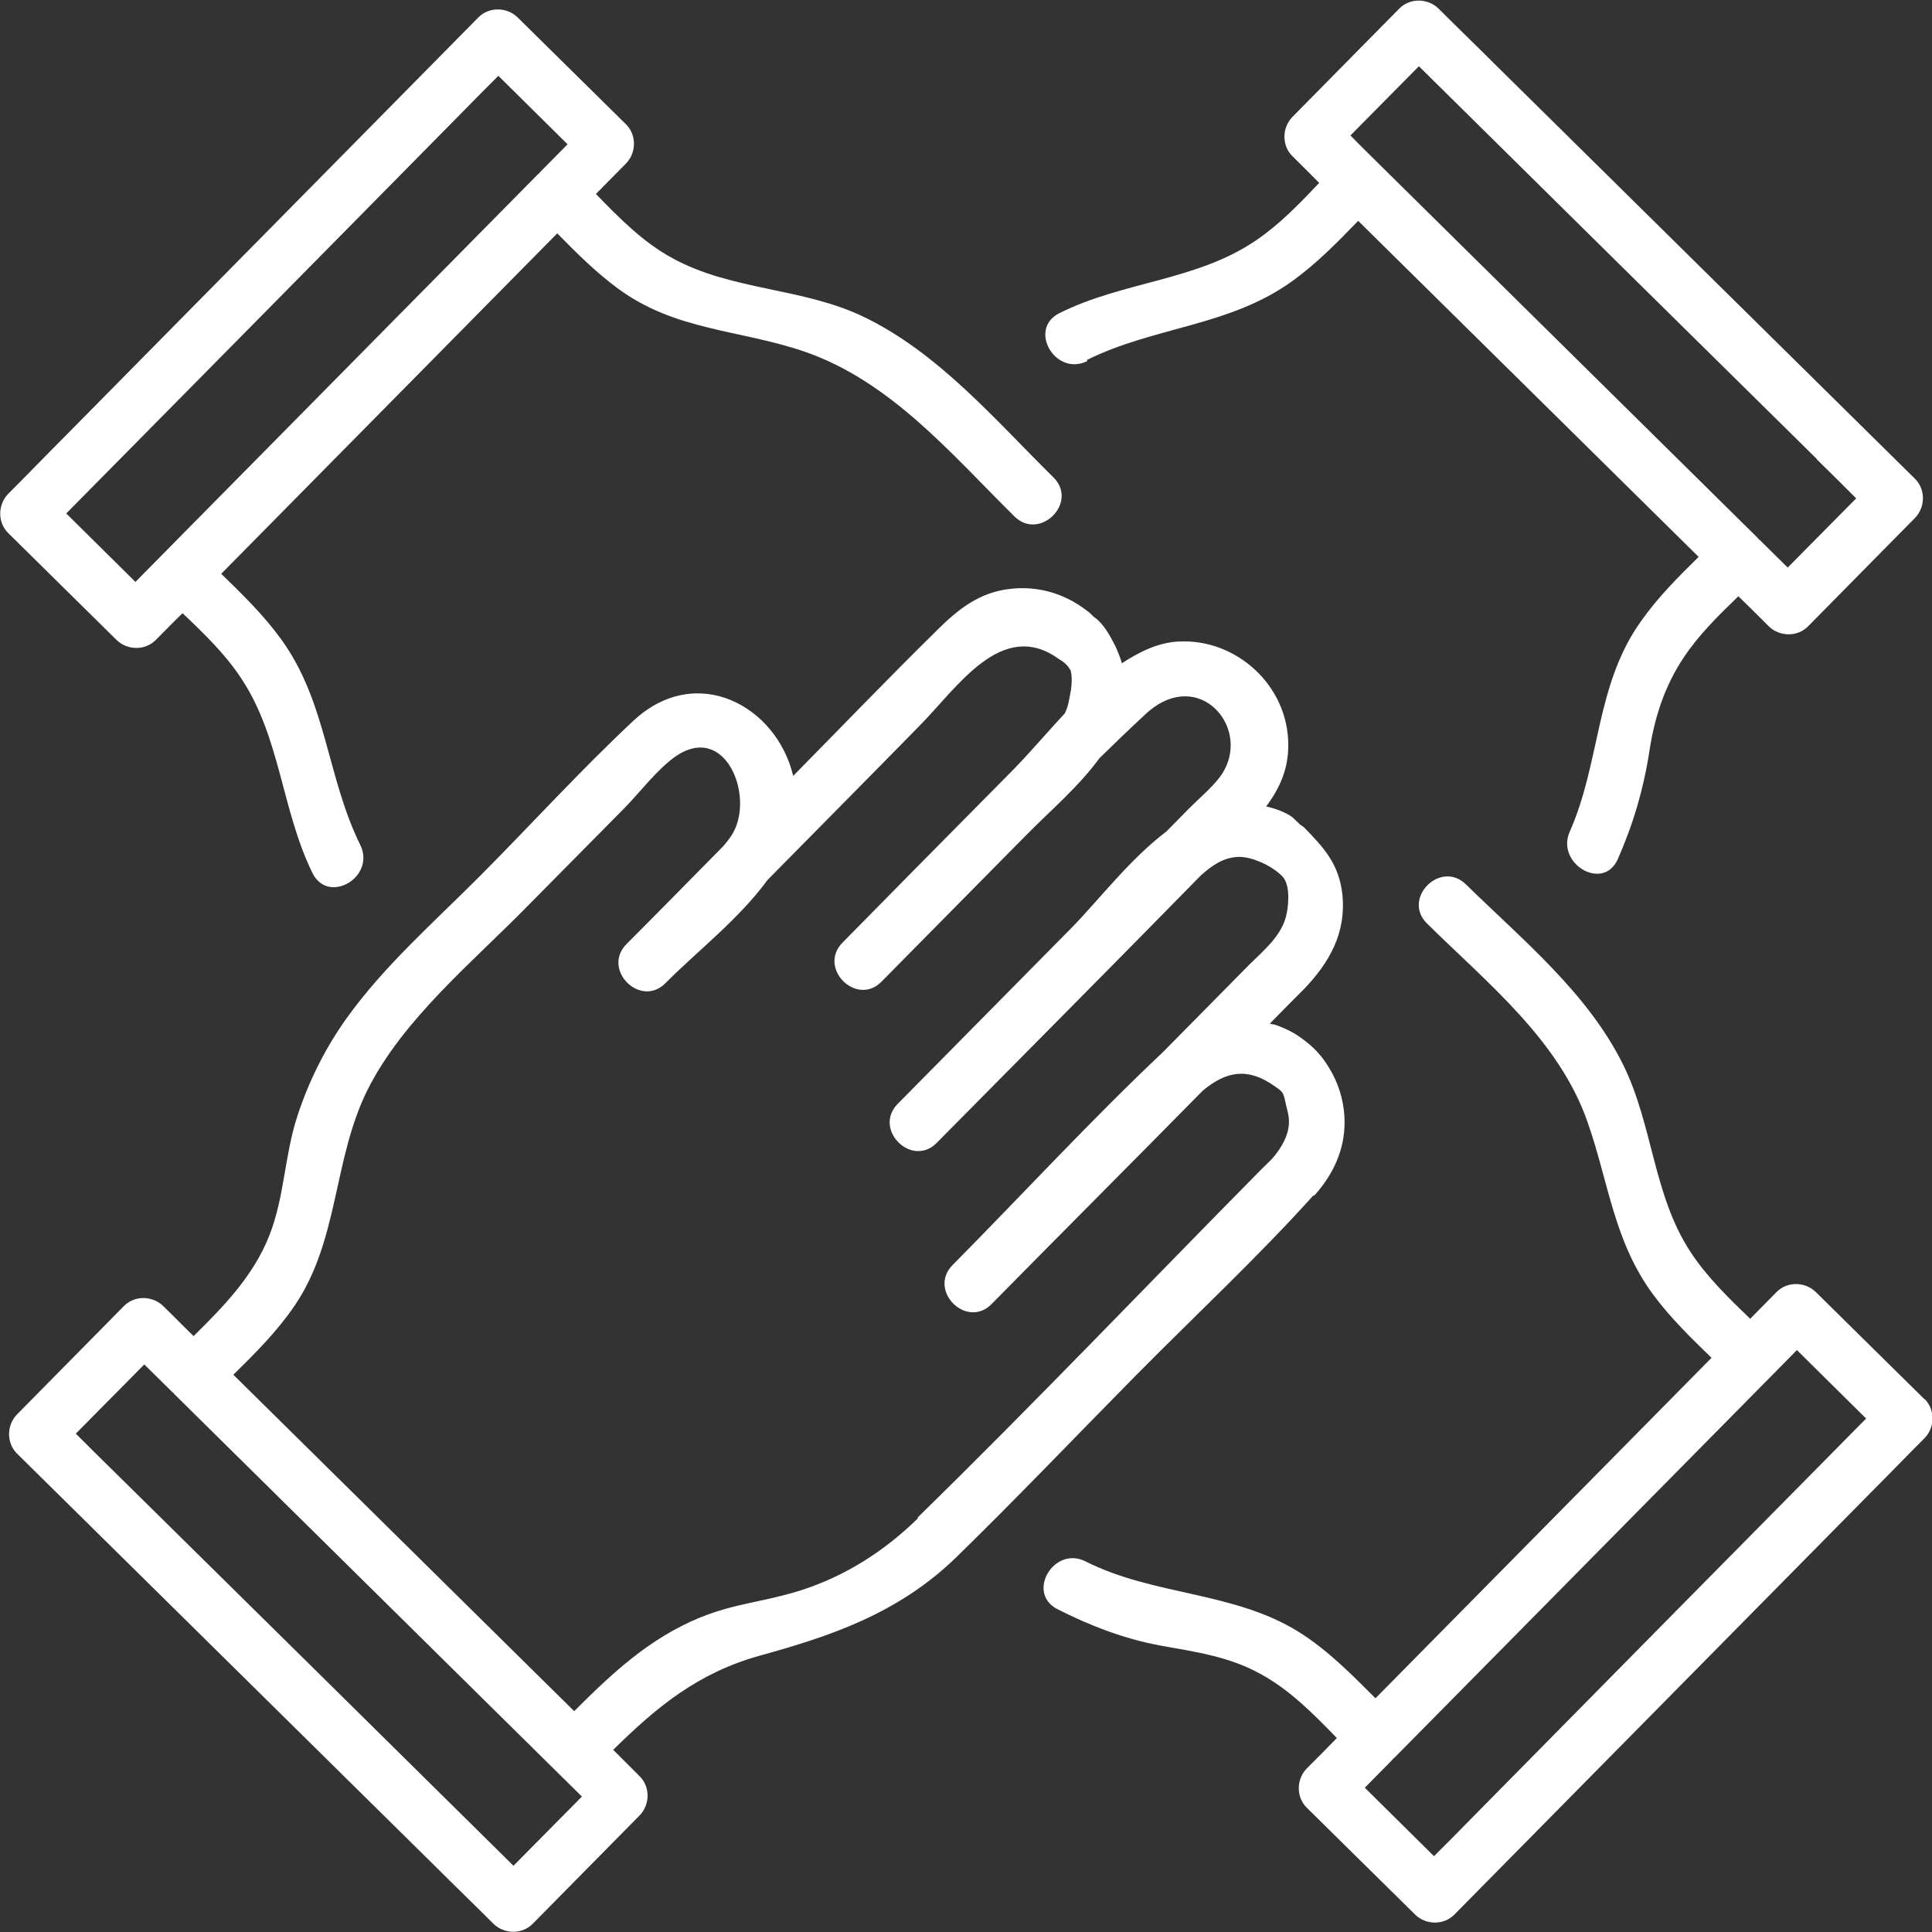
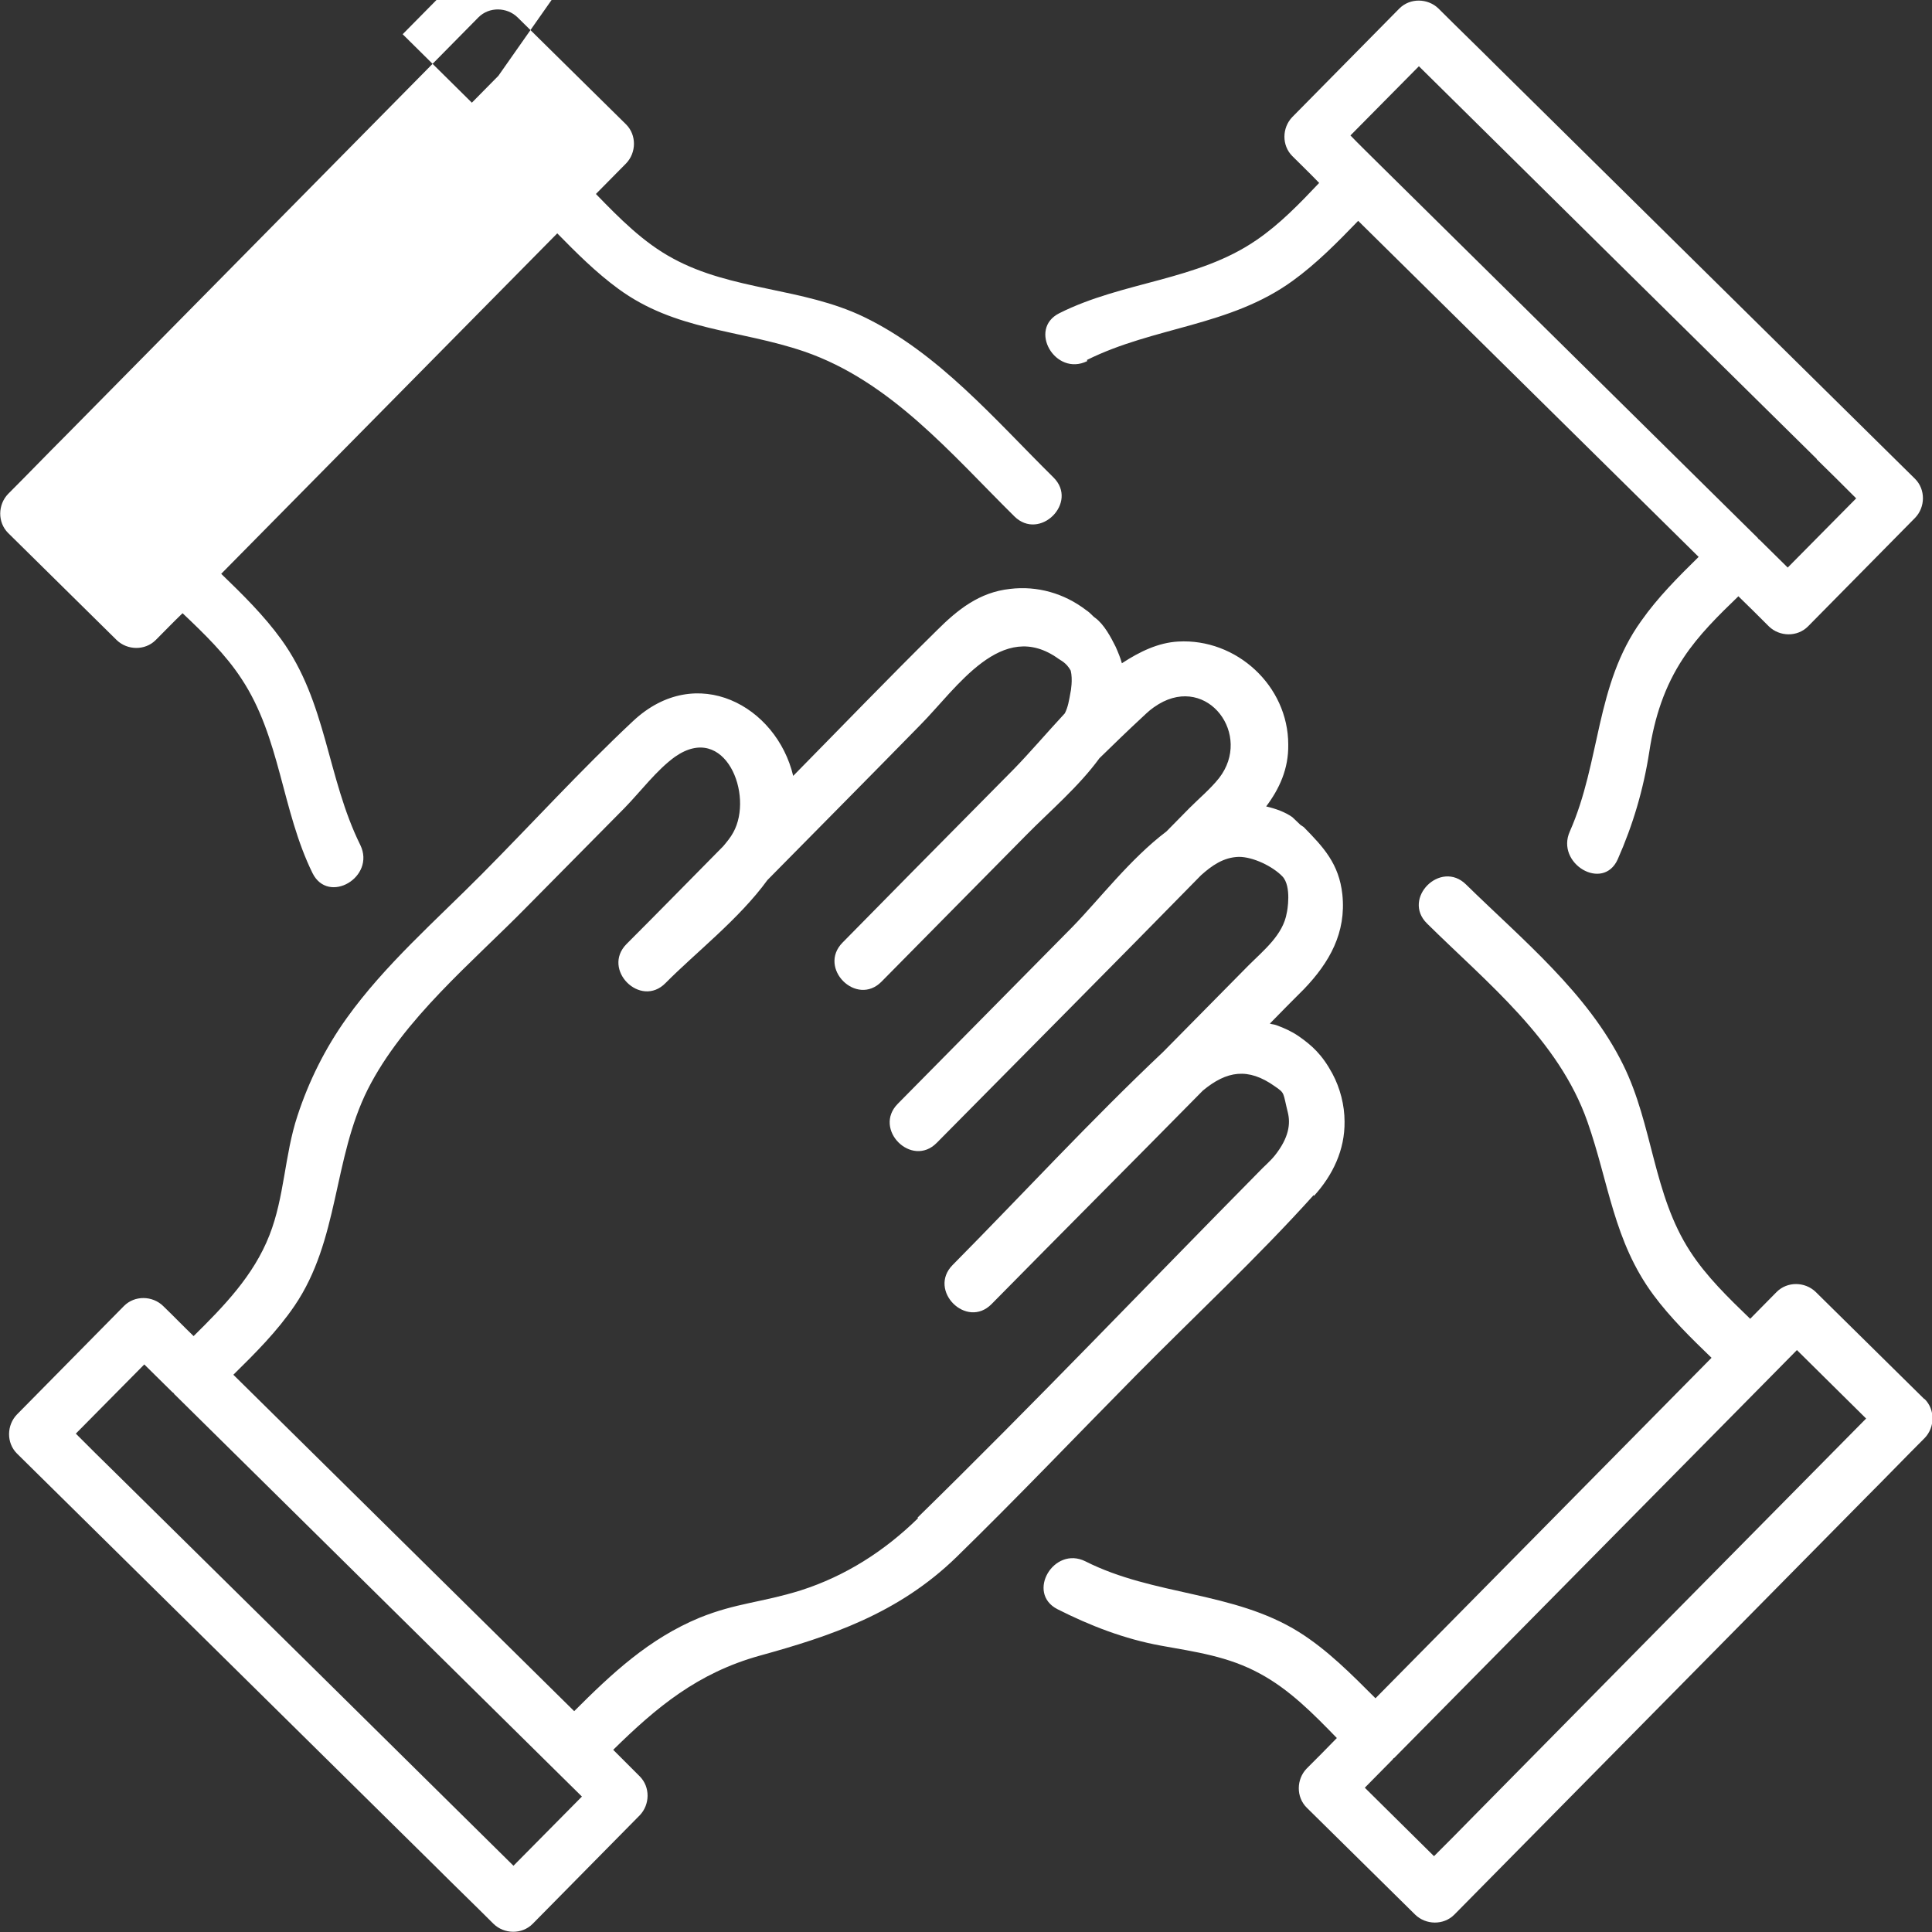
<svg xmlns="http://www.w3.org/2000/svg" id="Ebene_1" data-name="Ebene 1" viewBox="0 0 52.49 52.49">
  <rect x="0" y="0" width="52.49" height="52.49" fill="#333333" stroke="none" />
  <defs>
    <style>
      .cls-1 {
        fill: #fff;
      }
    </style>
  </defs>
-   <path class="cls-1" d="M35.7,32.49c.51-.56.84-1.25.83-2.02,0-.44-.12-.91-.33-1.3-.28-.52-.56-.77-.92-1.02-.19-.13-.39-.22-.61-.3-.06-.02-.11-.02-.17-.04.31-.32.62-.63.93-.94.69-.72,1.15-1.53,1.04-2.57-.09-.83-.51-1.28-1.05-1.83-.01-.01-.05-.03-.09-.06-.07-.07-.2-.19-.22-.21-.2-.14-.45-.23-.71-.29.36-.48.61-1.02.6-1.68,0-1.6-1.41-2.89-2.99-2.8-.54.03-1.04.27-1.53.59-.04-.15-.1-.29-.17-.45-.13-.26-.31-.6-.55-.78-.09-.06-.11-.12-.26-.22-.59-.45-1.32-.66-2.06-.57-.83.09-1.42.56-1.99,1.13-1.32,1.3-2.6,2.63-3.9,3.95-.45-1.9-2.63-3.1-4.35-1.49-1.42,1.33-2.74,2.78-4.11,4.16-1.24,1.25-2.64,2.47-3.67,3.91-.58.81-1.03,1.71-1.34,2.66-.35,1.06-.35,2.2-.76,3.24-.43,1.1-1.24,1.93-2.06,2.74-.28-.27-.55-.55-.83-.82-.29-.28-.77-.29-1.06,0-.97.98-1.94,1.97-2.91,2.95-.28.29-.29.77,0,1.06,3.78,3.73,7.57,7.47,11.35,11.2.53.53,1.07,1.05,1.6,1.58.29.28.77.29,1.06,0,.97-.98,1.94-1.97,2.91-2.95.28-.29.29-.77,0-1.06-.24-.24-.48-.48-.72-.72,1.17-1.15,2.29-2.09,3.99-2.56,1.88-.52,3.75-1.13,5.34-2.68,1.65-1.61,3.24-3.28,4.86-4.92,1.61-1.63,3.31-3.21,4.84-4.91ZM3.13,40.01c-.36-.35-.71-.7-1.07-1.06.62-.63,1.24-1.25,1.86-1.88.25.25.51.5.76.75.01.01.03.02.04.03.01.01.01.03.03.04,3.44,3.4,6.89,6.8,10.33,10.2t0,0c.24.24.49.48.73.72-.62.63-1.24,1.25-1.86,1.88-3.6-3.56-7.21-7.12-10.81-10.67ZM24.94,41.25c-.91.89-1.97,1.57-3.19,1.96-1.06.33-1.75.34-2.74.74-1.38.57-2.39,1.52-3.41,2.54-3.09-3.05-6.17-6.09-9.26-9.14.6-.59,1.19-1.18,1.66-1.87,1.22-1.79,1.04-3.98,1.99-5.88.97-1.92,2.84-3.45,4.33-4.97.88-.89,1.77-1.79,2.65-2.68.43-.44.87-1.03,1.37-1.39,1.36-.95,2.15,1.04,1.58,2.06-.07.13-.17.25-.27.37-.88.89-1.75,1.78-2.63,2.66-.68.69.38,1.75,1.06,1.06.81-.82,2-1.74,2.77-2.8,1.38-1.4,2.77-2.8,4.15-4.21,1-1.01,2.22-2.91,3.76-1.8.05.04.21.1.33.32.06.24,0,.57,0,.56-.05.27-.07.42-.16.6-.5.54-.97,1.09-1.38,1.51-.3.3-.59.6-.89.9,0,0,0,0,0,0-1.26,1.27-2.52,2.55-3.77,3.82-.68.69.38,1.75,1.06,1.06,1.31-1.33,2.63-2.66,3.94-3.99.63-.64,1.42-1.31,1.98-2.08.39-.38.77-.75,1.17-1.12.16-.15.23-.22.44-.35,1.34-.8,2.55.84,1.64,2.01-.23.29-.54.55-.8.81l-.63.64c-.98.74-1.82,1.84-2.55,2.59-1.58,1.6-3.17,3.21-4.75,4.81-.68.69.38,1.75,1.06,1.06,2.39-2.42,4.8-4.84,7.18-7.27.29-.26.61-.49,1.03-.5.39,0,.92.26,1.18.53s.13.96.12.99c-.1.6-.63,1.02-1.04,1.43-.77.78-1.55,1.57-2.32,2.35t0,0c-1.97,1.86-3.81,3.86-5.72,5.79-.68.69.38,1.75,1.06,1.06,1.91-1.94,3.83-3.86,5.74-5.8.65-.54,1.23-.63,1.95-.12.29.2.22.16.36.72.07.29.04.67-.36,1.17-.13.16-.3.3-.44.45-3.08,3.12-6.12,6.31-9.26,9.38ZM29.53,9.78c1.83-.91,3.88-.91,5.59-2.15.65-.47,1.22-1.05,1.78-1.63,3.08,3.04,6.17,6.09,9.25,9.13-.56.55-1.11,1.1-1.56,1.74-1.25,1.74-1.1,3.82-1.94,5.72-.39.87.9,1.64,1.3.76.42-.95.7-1.9.86-2.93.14-.92.41-1.77.93-2.55.41-.62.95-1.15,1.49-1.67.28.27.56.55.83.82.29.28.77.29,1.06,0,.97-.98,1.94-1.97,2.91-2.95.28-.29.29-.77,0-1.06-3.78-3.73-7.57-7.47-11.35-11.2-.53-.53-1.07-1.05-1.6-1.58-.29-.28-.77-.29-1.06,0-.97.98-1.94,1.97-2.91,2.95-.28.29-.29.77,0,1.06.24.24.49.48.73.73-.53.56-1.07,1.12-1.7,1.55-1.61,1.11-3.63,1.12-5.36,1.99-.86.43-.11,1.73.76,1.3ZM49.36,12.48c.36.35.71.7,1.07,1.06-.62.63-1.24,1.25-1.86,1.88-.25-.25-.51-.5-.76-.75-.01-.01-.03-.02-.04-.03-.01-.01-.01-.03-.03-.04-3.43-3.39-6.86-6.77-10.29-10.16h0c-.25-.25-.51-.5-.76-.76.62-.63,1.24-1.25,1.86-1.88,3.6,3.56,7.21,7.12,10.81,10.67ZM4.23,17.39c.24-.24.48-.49.73-.73.58.55,1.17,1.12,1.6,1.78,1.06,1.6,1.09,3.57,1.93,5.28.43.87,1.72.11,1.3-.76-.91-1.84-.91-3.88-2.15-5.59-.47-.65-1.05-1.22-1.63-1.78,3.04-3.08,6.09-6.17,9.13-9.25.52.53,1.05,1.06,1.65,1.5,1.56,1.15,3.3,1.11,5.06,1.71,2.35.81,3.99,2.78,5.71,4.48.69.68,1.75-.38,1.06-1.06-1.59-1.57-3.12-3.38-5.15-4.36-1.66-.8-3.58-.71-5.19-1.59-.8-.43-1.45-1.09-2.09-1.75l.82-.83c.28-.29.29-.77,0-1.06-.98-.97-1.97-1.94-2.95-2.91-.29-.28-.77-.29-1.06,0-3.73,3.78-7.47,7.57-11.2,11.35-.53.53-1.05,1.07-1.58,1.6-.28.29-.29.77,0,1.06.98.97,1.97,1.94,2.95,2.91.29.28.77.29,1.06,0ZM13.54,2.06c.63.62,1.25,1.24,1.88,1.86-.25.25-.5.51-.75.76-.01.01-.02.03-.03.04-.01.01-.03.01-.04.03-3.4,3.44-6.8,6.89-10.2,10.33h0c-.24.24-.48.49-.72.73-.63-.62-1.25-1.24-1.88-1.86,3.56-3.6,7.12-7.21,10.67-10.81.35-.36.7-.71,1.06-1.07ZM52.28,38.01c-.98-.97-1.97-1.94-2.95-2.91-.29-.28-.77-.29-1.06,0-.24.24-.48.49-.72.73-.59-.57-1.19-1.15-1.63-1.83-1.01-1.55-1.01-3.43-1.82-5.07-.96-1.95-2.74-3.4-4.27-4.9-.69-.68-1.75.38-1.06,1.06,1.64,1.62,3.58,3.16,4.36,5.39.58,1.65.71,3.24,1.79,4.7.46.62,1.02,1.17,1.58,1.71-3.04,3.08-6.09,6.17-9.13,9.25-.65-.65-1.3-1.31-2.08-1.8-1.78-1.11-3.94-.98-5.8-1.92-.86-.43-1.62.86-.76,1.3.89.45,1.82.81,2.81.99.94.17,1.83.29,2.69.76.8.43,1.45,1.09,2.09,1.75-.27.28-.55.56-.82.83-.28.29-.29.77,0,1.06.98.97,1.97,1.94,2.95,2.91.29.28.77.29,1.06,0,3.73-3.78,7.47-7.57,11.2-11.35.53-.53,1.05-1.07,1.58-1.6.28-.29.29-.77,0-1.06ZM38.96,50.43c-.63-.62-1.25-1.24-1.88-1.86.25-.25.5-.51.75-.76.01-.01.02-.03.03-.04.01-.01.03-.01.04-.03,3.4-3.44,6.8-6.89,10.2-10.33t0,0c.24-.24.48-.49.72-.73.63.62,1.25,1.24,1.88,1.86-3.56,3.6-7.12,7.21-10.67,10.81-.35.36-.7.71-1.06,1.07Z" />
+   <path class="cls-1" d="M35.7,32.49c.51-.56.84-1.25.83-2.02,0-.44-.12-.91-.33-1.3-.28-.52-.56-.77-.92-1.02-.19-.13-.39-.22-.61-.3-.06-.02-.11-.02-.17-.04.31-.32.62-.63.93-.94.69-.72,1.15-1.53,1.04-2.57-.09-.83-.51-1.28-1.05-1.83-.01-.01-.05-.03-.09-.06-.07-.07-.2-.19-.22-.21-.2-.14-.45-.23-.71-.29.36-.48.61-1.02.6-1.68,0-1.6-1.41-2.89-2.99-2.8-.54.03-1.04.27-1.53.59-.04-.15-.1-.29-.17-.45-.13-.26-.31-.6-.55-.78-.09-.06-.11-.12-.26-.22-.59-.45-1.32-.66-2.06-.57-.83.09-1.42.56-1.99,1.13-1.32,1.3-2.6,2.63-3.9,3.95-.45-1.9-2.63-3.1-4.35-1.49-1.42,1.33-2.74,2.78-4.11,4.16-1.24,1.25-2.64,2.47-3.67,3.91-.58.81-1.03,1.71-1.34,2.66-.35,1.06-.35,2.2-.76,3.24-.43,1.1-1.24,1.93-2.06,2.74-.28-.27-.55-.55-.83-.82-.29-.28-.77-.29-1.06,0-.97.98-1.94,1.97-2.91,2.95-.28.29-.29.77,0,1.06,3.78,3.73,7.57,7.47,11.35,11.2.53.53,1.07,1.05,1.6,1.58.29.28.77.29,1.06,0,.97-.98,1.94-1.97,2.91-2.95.28-.29.29-.77,0-1.06-.24-.24-.48-.48-.72-.72,1.17-1.15,2.29-2.09,3.99-2.56,1.88-.52,3.75-1.13,5.34-2.68,1.65-1.61,3.24-3.28,4.86-4.92,1.61-1.63,3.31-3.21,4.84-4.91ZM3.13,40.01c-.36-.35-.71-.7-1.07-1.06.62-.63,1.24-1.25,1.86-1.88.25.25.51.5.76.75.01.01.03.02.04.03.01.01.01.03.03.04,3.44,3.4,6.89,6.8,10.33,10.2t0,0c.24.24.49.48.73.72-.62.63-1.24,1.25-1.86,1.88-3.6-3.56-7.21-7.12-10.81-10.67ZM24.94,41.25c-.91.89-1.97,1.57-3.19,1.96-1.06.33-1.75.34-2.74.74-1.38.57-2.39,1.52-3.41,2.54-3.09-3.05-6.17-6.09-9.26-9.14.6-.59,1.19-1.18,1.66-1.87,1.22-1.79,1.04-3.98,1.99-5.88.97-1.92,2.84-3.45,4.33-4.97.88-.89,1.77-1.79,2.65-2.68.43-.44.87-1.03,1.37-1.39,1.36-.95,2.15,1.04,1.58,2.06-.07.13-.17.25-.27.37-.88.89-1.75,1.78-2.63,2.66-.68.69.38,1.75,1.06,1.06.81-.82,2-1.74,2.77-2.8,1.38-1.4,2.77-2.8,4.15-4.21,1-1.01,2.22-2.91,3.76-1.8.05.04.21.1.33.32.06.24,0,.57,0,.56-.05.27-.07.42-.16.6-.5.54-.97,1.09-1.38,1.51-.3.3-.59.6-.89.9,0,0,0,0,0,0-1.26,1.27-2.52,2.55-3.77,3.82-.68.69.38,1.75,1.06,1.06,1.31-1.33,2.63-2.66,3.94-3.99.63-.64,1.42-1.31,1.98-2.08.39-.38.77-.75,1.17-1.12.16-.15.23-.22.44-.35,1.34-.8,2.55.84,1.64,2.01-.23.29-.54.55-.8.81l-.63.64c-.98.74-1.82,1.84-2.55,2.59-1.58,1.6-3.17,3.21-4.75,4.81-.68.69.38,1.75,1.06,1.06,2.39-2.42,4.8-4.84,7.18-7.27.29-.26.61-.49,1.03-.5.39,0,.92.26,1.18.53s.13.96.12.99c-.1.6-.63,1.02-1.04,1.43-.77.78-1.55,1.57-2.32,2.35t0,0c-1.97,1.86-3.81,3.86-5.72,5.79-.68.69.38,1.75,1.06,1.06,1.91-1.94,3.83-3.86,5.74-5.8.65-.54,1.23-.63,1.95-.12.29.2.22.16.36.72.07.29.04.67-.36,1.17-.13.16-.3.3-.44.45-3.08,3.12-6.12,6.31-9.26,9.38ZM29.53,9.78c1.83-.91,3.88-.91,5.59-2.15.65-.47,1.22-1.05,1.78-1.63,3.08,3.04,6.17,6.09,9.25,9.13-.56.55-1.11,1.1-1.56,1.74-1.25,1.74-1.1,3.82-1.94,5.72-.39.87.9,1.64,1.3.76.42-.95.7-1.9.86-2.93.14-.92.41-1.77.93-2.55.41-.62.95-1.15,1.49-1.67.28.27.56.55.83.82.29.28.77.29,1.06,0,.97-.98,1.94-1.97,2.91-2.95.28-.29.29-.77,0-1.06-3.78-3.73-7.57-7.47-11.35-11.2-.53-.53-1.07-1.05-1.6-1.58-.29-.28-.77-.29-1.06,0-.97.98-1.94,1.97-2.91,2.95-.28.29-.29.77,0,1.06.24.24.49.48.73.73-.53.56-1.07,1.12-1.7,1.55-1.61,1.11-3.63,1.12-5.36,1.99-.86.43-.11,1.73.76,1.3ZM49.36,12.48c.36.35.71.7,1.07,1.06-.62.63-1.24,1.25-1.86,1.88-.25-.25-.51-.5-.76-.75-.01-.01-.03-.02-.04-.03-.01-.01-.01-.03-.03-.04-3.43-3.39-6.86-6.77-10.29-10.16h0c-.25-.25-.51-.5-.76-.76.62-.63,1.24-1.25,1.86-1.88,3.6,3.56,7.21,7.12,10.81,10.67ZM4.23,17.39c.24-.24.48-.49.73-.73.58.55,1.17,1.12,1.6,1.78,1.06,1.6,1.09,3.57,1.93,5.28.43.87,1.72.11,1.3-.76-.91-1.84-.91-3.88-2.15-5.59-.47-.65-1.05-1.22-1.63-1.78,3.04-3.08,6.09-6.17,9.13-9.25.52.53,1.05,1.06,1.65,1.5,1.56,1.15,3.3,1.11,5.06,1.71,2.35.81,3.99,2.78,5.71,4.48.69.68,1.75-.38,1.06-1.06-1.59-1.57-3.12-3.38-5.15-4.36-1.66-.8-3.58-.71-5.19-1.59-.8-.43-1.45-1.09-2.09-1.75l.82-.83c.28-.29.29-.77,0-1.06-.98-.97-1.97-1.94-2.95-2.91-.29-.28-.77-.29-1.06,0-3.73,3.78-7.47,7.57-11.2,11.35-.53.53-1.05,1.07-1.58,1.6-.28.29-.29.77,0,1.06.98.97,1.97,1.94,2.95,2.91.29.28.77.29,1.06,0ZM13.54,2.06h0c-.24.24-.48.49-.72.73-.63-.62-1.25-1.24-1.88-1.86,3.56-3.6,7.12-7.21,10.67-10.81.35-.36.7-.71,1.06-1.07ZM52.28,38.01c-.98-.97-1.97-1.94-2.95-2.91-.29-.28-.77-.29-1.06,0-.24.24-.48.49-.72.73-.59-.57-1.19-1.15-1.63-1.83-1.01-1.55-1.01-3.43-1.82-5.07-.96-1.95-2.74-3.4-4.27-4.9-.69-.68-1.75.38-1.06,1.06,1.64,1.62,3.58,3.16,4.36,5.39.58,1.65.71,3.24,1.79,4.7.46.62,1.02,1.17,1.58,1.71-3.04,3.08-6.09,6.17-9.13,9.25-.65-.65-1.3-1.31-2.08-1.8-1.78-1.11-3.94-.98-5.8-1.92-.86-.43-1.62.86-.76,1.3.89.45,1.82.81,2.81.99.94.17,1.83.29,2.69.76.8.43,1.45,1.09,2.09,1.75-.27.28-.55.56-.82.83-.28.29-.29.77,0,1.06.98.97,1.97,1.94,2.95,2.91.29.28.77.29,1.06,0,3.73-3.78,7.47-7.57,11.2-11.35.53-.53,1.05-1.07,1.58-1.6.28-.29.29-.77,0-1.06ZM38.96,50.43c-.63-.62-1.25-1.24-1.88-1.86.25-.25.5-.51.75-.76.01-.01.02-.03.03-.04.01-.01.03-.01.04-.03,3.4-3.44,6.8-6.89,10.2-10.33t0,0c.24-.24.48-.49.72-.73.63.62,1.25,1.24,1.88,1.86-3.56,3.6-7.12,7.21-10.67,10.81-.35.36-.7.71-1.06,1.07Z" />
</svg>